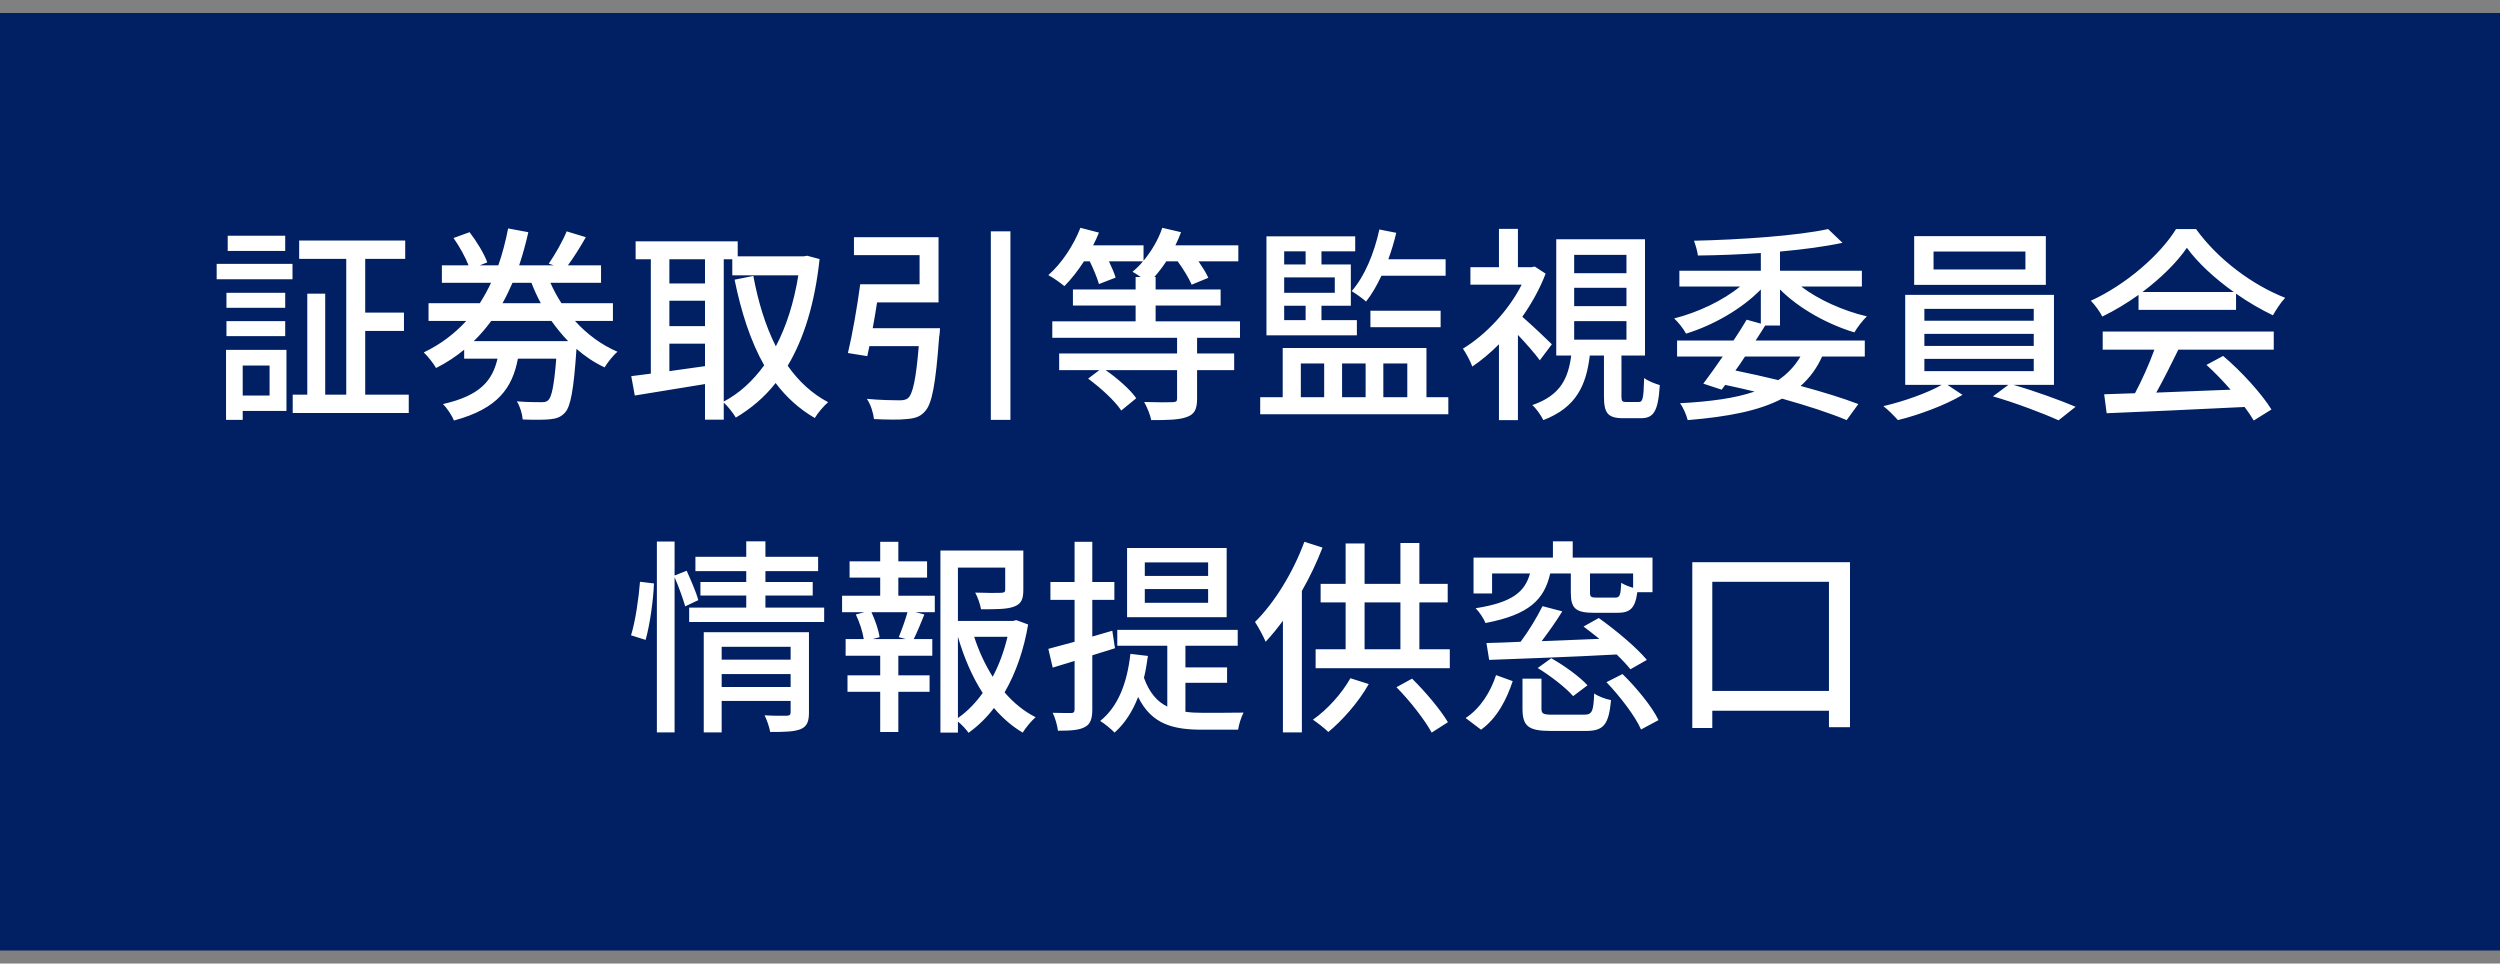
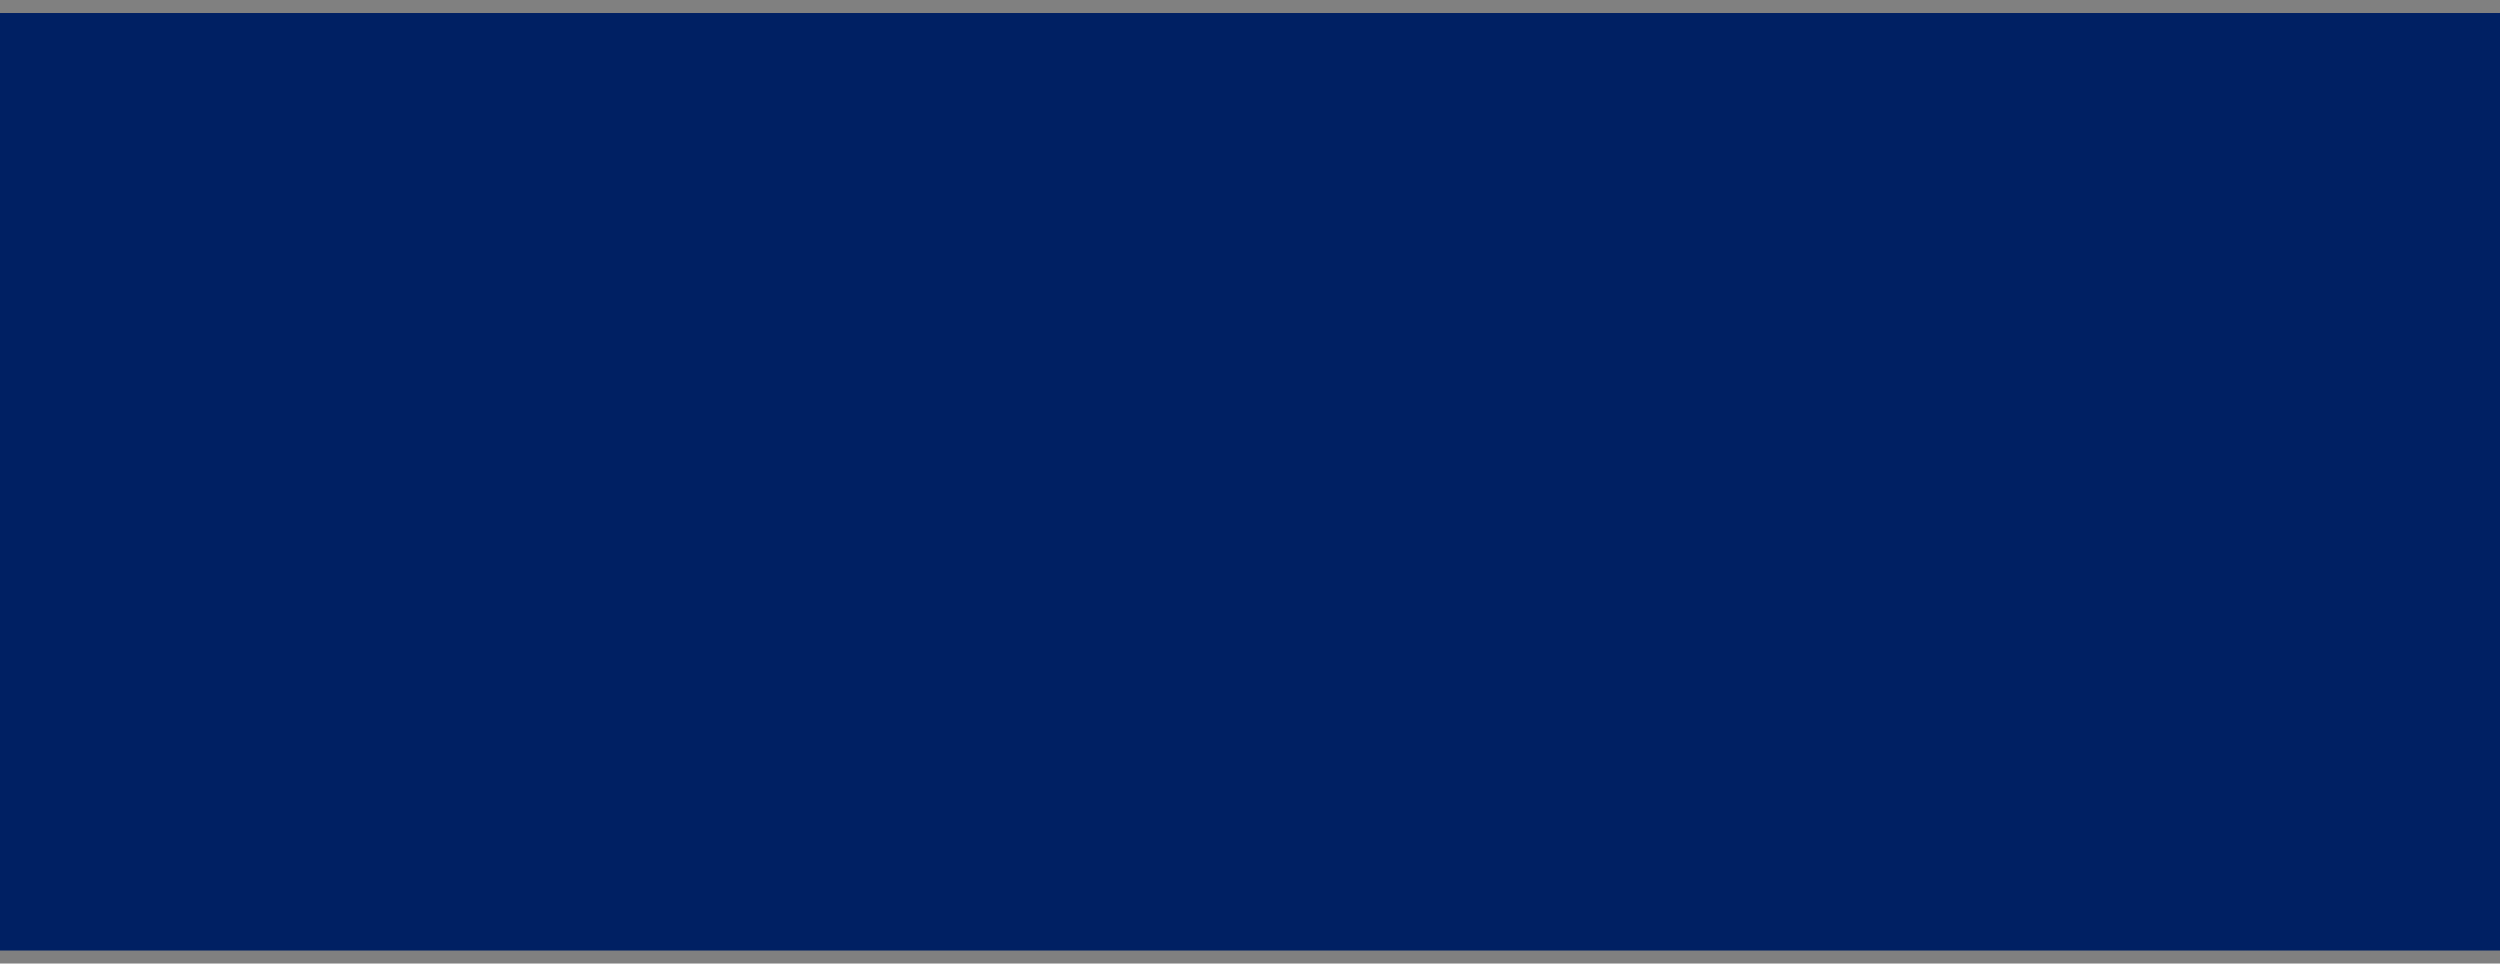
<svg xmlns="http://www.w3.org/2000/svg" width="96" height="37" viewBox="0 0 96 37" fill="none">
  <rect x="0" y="0" width="96" height="37" fill="#808080" stroke="none" />
  <rect width="96" height="36" transform="translate(0 0.5)" fill="#002063" />
-   <path d="M10.952 9.052V9.636H8.744V9.052H10.952ZM10.352 14.036H9.32V15.188H10.352V14.036ZM11 13.436V15.78H9.32V16.124H8.68V13.436H11ZM8.696 12.908V12.332H10.952V12.908H8.696ZM10.952 11.244V11.82H8.696V11.244H10.952ZM8.32 10.724V10.132H11.232V10.724H8.32ZM14.024 15.156H15.696V15.86H11.24V15.156H11.8V11.276H12.488V15.156H13.296V9.94H11.488V9.236H15.56V9.94H14.024V12.004H15.512V12.708H14.024V15.156ZM18.192 13.1H21.816C21.584 12.86 21.376 12.604 21.176 12.324H18.864C18.664 12.596 18.44 12.86 18.192 13.1ZM20.408 10.86H19.68C19.56 11.132 19.44 11.388 19.296 11.644H20.768C20.632 11.396 20.512 11.132 20.408 10.86ZM23.536 12.324H22.08C22.544 12.836 23.096 13.244 23.712 13.508C23.544 13.644 23.328 13.924 23.216 14.108C22.824 13.924 22.464 13.684 22.136 13.396V13.404C22.032 14.964 21.912 15.612 21.696 15.844C21.536 16.02 21.368 16.076 21.12 16.1C20.904 16.124 20.496 16.124 20.072 16.108C20.056 15.892 19.968 15.604 19.848 15.412C20.24 15.444 20.616 15.444 20.768 15.444C20.912 15.444 20.984 15.436 21.056 15.364C21.184 15.244 21.28 14.796 21.36 13.772H19.888C19.672 14.9 19.12 15.692 17.432 16.148C17.36 15.964 17.16 15.66 17.008 15.516C18.464 15.188 18.912 14.596 19.104 13.772H17.824V13.428C17.504 13.692 17.144 13.932 16.744 14.132C16.648 13.956 16.424 13.676 16.272 13.532C16.928 13.22 17.464 12.804 17.904 12.324H16.456V11.644H18.424C18.584 11.396 18.728 11.132 18.856 10.86H16.968V10.188H17.992C17.872 9.876 17.64 9.46 17.416 9.14L18.032 8.916C18.304 9.268 18.6 9.756 18.712 10.076L18.424 10.188H19.136C19.296 9.732 19.416 9.26 19.512 8.772L20.288 8.916C20.192 9.348 20.072 9.78 19.936 10.188H21.264L21.072 10.124C21.312 9.78 21.608 9.26 21.76 8.884L22.496 9.108C22.28 9.492 22.032 9.884 21.808 10.188H23.08V10.86H21.136C21.256 11.132 21.4 11.396 21.56 11.644H23.536V12.324ZM27.792 9.956V15.42C28.384 15.108 28.904 14.636 29.344 14.028C28.824 13.108 28.464 11.996 28.208 10.74L28.928 10.596C29.112 11.588 29.392 12.508 29.792 13.3C30.192 12.54 30.488 11.62 30.656 10.572H28.12V9.956H27.792ZM25.704 14.252L27.072 14.06V13.196H25.704V14.252ZM27.072 9.956H25.704V10.884H27.072V9.956ZM25.704 11.548V12.524H27.072V11.548H25.704ZM30.992 9.82L31.472 9.948C31.288 11.668 30.864 13.012 30.248 14.044C30.664 14.636 31.176 15.116 31.8 15.444C31.632 15.588 31.392 15.868 31.288 16.052C30.696 15.708 30.2 15.26 29.784 14.708C29.352 15.26 28.832 15.692 28.256 16.036C28.152 15.86 27.952 15.604 27.792 15.46V16.116H27.072V14.748C26.104 14.908 25.12 15.068 24.376 15.188L24.24 14.444C24.464 14.42 24.712 14.38 24.992 14.348V9.956H24.408V9.268H28.328V9.844H30.864L30.992 9.82ZM33.512 12.604H36.096C36.096 12.604 36.088 12.836 36.064 12.932C35.928 14.756 35.792 15.516 35.512 15.804C35.328 16.012 35.12 16.068 34.808 16.092C34.552 16.124 34.056 16.116 33.56 16.092C33.536 15.86 33.44 15.54 33.288 15.316C33.792 15.364 34.312 15.372 34.512 15.372C34.672 15.372 34.776 15.364 34.872 15.284C35.048 15.132 35.176 14.564 35.28 13.292H33.384L33.304 13.676L32.56 13.556C32.728 12.86 32.92 11.764 33.032 10.916H35.312V9.796H32.792V9.108H36.04V11.612H33.68C33.632 11.94 33.568 12.284 33.512 12.604ZM38.048 8.884H38.8V16.124H38.048V8.884ZM47.616 12.972H45.968V13.572H47.392V14.212H45.968V15.316C45.968 15.708 45.872 15.908 45.576 16.012C45.28 16.124 44.84 16.132 44.208 16.132C44.168 15.924 44.04 15.62 43.936 15.436C44.416 15.452 44.888 15.452 45.024 15.444C45.168 15.436 45.2 15.412 45.2 15.3V14.212H42.456C42.904 14.524 43.4 14.956 43.632 15.292L43.056 15.764C42.816 15.396 42.264 14.892 41.784 14.54L42.216 14.212H40.672V13.572H45.2V12.972H40.408V12.34H43.608V11.732H41.2V11.116H43.608V10.636H43.8C43.688 10.556 43.576 10.484 43.488 10.436C43.632 10.316 43.768 10.188 43.888 10.036H42.584C42.688 10.26 42.792 10.492 42.84 10.66L42.2 10.908C42.136 10.684 41.992 10.332 41.848 10.036H41.624C41.392 10.396 41.128 10.732 40.872 10.988C40.736 10.868 40.432 10.66 40.256 10.564C40.76 10.124 41.224 9.428 41.488 8.748L42.2 8.932C42.136 9.1 42.056 9.26 41.976 9.42H43.912V10.012C44.216 9.644 44.48 9.204 44.632 8.748L45.352 8.916C45.288 9.092 45.216 9.252 45.136 9.42H47.552V10.036H46.024C46.176 10.26 46.32 10.484 46.4 10.668L45.76 10.932C45.664 10.7 45.44 10.332 45.224 10.036H44.784C44.64 10.26 44.488 10.452 44.328 10.636H44.376V11.116H46.872V11.732H44.376V12.34H47.616V12.972ZM55.512 10.588H53.048C52.872 10.964 52.672 11.308 52.456 11.58C52.336 11.468 52.064 11.276 51.904 11.18C52.408 10.604 52.768 9.724 52.968 8.812L53.616 8.94C53.536 9.284 53.432 9.628 53.312 9.956H55.512V10.588ZM55.32 12.564H52.624V11.932H55.32V12.564ZM49.312 11.74V12.292H50.136V11.74H49.312ZM50.136 9.652H49.312V10.156H50.136V9.652ZM51.256 11.244V10.652H49.312V11.244H51.256ZM52.104 12.292V12.876H48.632V9.076H52.04V9.652H50.744V10.156H51.872V11.74H50.744V12.292H52.104ZM49.952 13.956V15.252H50.848V13.956H49.952ZM52.44 13.956H51.536V15.252H52.44V13.956ZM54.04 13.956H53.12V15.252H54.04V13.956ZM54.776 15.252H55.616V15.908H48.392V15.252H49.256V13.364H54.776V15.252ZM59.592 13.22L59.128 13.836C58.952 13.588 58.6 13.188 58.288 12.86V16.132H57.56V13.22C57.224 13.556 56.88 13.844 56.536 14.076C56.472 13.884 56.28 13.532 56.176 13.388C57.04 12.868 57.928 11.932 58.432 10.932H56.464V10.26H57.56V8.788H58.288V10.26H58.808L58.936 10.236L59.352 10.508C59.128 11.092 58.816 11.652 58.456 12.164C58.808 12.468 59.424 13.052 59.592 13.22ZM60.448 12.332V13.044H62.456V12.332H60.448ZM60.448 11.052V11.756H62.456V11.052H60.448ZM60.448 9.788V10.492H62.456V9.788H60.448ZM62.448 15.436H62.928C63.08 15.436 63.112 15.324 63.136 14.516C63.272 14.628 63.552 14.732 63.736 14.788C63.672 15.812 63.496 16.06 63 16.06H62.344C61.728 16.06 61.592 15.86 61.592 15.212V13.652H61.048C60.912 14.788 60.536 15.644 59.264 16.132C59.184 15.964 58.992 15.684 58.84 15.556C59.928 15.18 60.216 14.532 60.336 13.652H59.76V9.188H63.168V13.652H62.264V15.212C62.264 15.404 62.288 15.436 62.448 15.436ZM69.136 13.692H67.008C66.888 13.876 66.768 14.052 66.64 14.228C67.192 14.34 67.752 14.468 68.288 14.596C68.64 14.356 68.92 14.06 69.136 13.692ZM68.352 12.5H67.784C67.672 12.684 67.544 12.876 67.416 13.076H71.608V13.692H69.968C69.768 14.14 69.488 14.516 69.144 14.82C70 15.052 70.776 15.292 71.36 15.516L70.912 16.132C70.264 15.86 69.4 15.58 68.432 15.308C67.552 15.772 66.36 16.004 64.808 16.132C64.752 15.924 64.64 15.652 64.512 15.484C65.688 15.42 66.632 15.292 67.376 15.036C67.008 14.948 66.632 14.86 66.248 14.78L66.112 14.964L65.408 14.732C65.624 14.444 65.888 14.076 66.152 13.692H64.4V13.076H66.568C66.752 12.796 66.928 12.524 67.072 12.276L67.616 12.428V11.116C66.88 11.868 65.784 12.492 64.744 12.812C64.648 12.628 64.44 12.364 64.288 12.228C65.2 11.996 66.152 11.548 66.816 11.004H64.488V10.396H67.616V9.716C66.8 9.772 65.968 9.804 65.2 9.812C65.184 9.66 65.104 9.388 65.048 9.244C66.856 9.204 69.024 9.052 70.2 8.796L70.752 9.324C70.08 9.468 69.24 9.58 68.352 9.66V10.396H71.496V11.004H69.168C69.84 11.516 70.792 11.94 71.688 12.148C71.528 12.3 71.32 12.572 71.208 12.764C70.176 12.452 69.088 11.852 68.352 11.116V12.5ZM77.776 10.348V9.66H74.248V10.348H77.776ZM78.56 9.068V10.94H73.504V9.068H78.56ZM73.896 13.78V14.252H78.096V13.78H73.896ZM73.896 12.82V13.284H78.096V12.82H73.896ZM73.896 11.86V12.316H78.096V11.86H73.896ZM78.872 14.78H77.32C78.128 15.012 79.096 15.364 79.704 15.62L79.048 16.14C78.448 15.868 77.368 15.46 76.528 15.22L77.12 14.78H74.784L75.36 15.164C74.72 15.548 73.696 15.932 72.88 16.132C72.744 15.98 72.504 15.732 72.32 15.596C73.088 15.42 74.032 15.084 74.56 14.78H73.16V11.324H78.872V14.78ZM82.272 11.212H85.776C85.056 10.7 84.4 10.1 83.976 9.516C83.592 10.076 82.984 10.676 82.272 11.212ZM82.12 11.9V11.324C81.68 11.636 81.208 11.924 80.728 12.156C80.648 11.988 80.448 11.708 80.288 11.548C81.656 10.924 82.96 9.772 83.56 8.796H84.328C85.176 9.972 86.504 10.948 87.752 11.436C87.576 11.62 87.408 11.884 87.28 12.108C86.816 11.884 86.328 11.604 85.864 11.276V11.9H82.12ZM80.744 13.428V12.732H87.312V13.428H83.648C83.384 13.964 83.088 14.564 82.8 15.076C83.688 15.044 84.68 15.004 85.656 14.964C85.36 14.628 85.04 14.292 84.728 14.012L85.368 13.668C86.096 14.284 86.856 15.132 87.224 15.724L86.544 16.148C86.456 15.996 86.336 15.82 86.192 15.628C84.288 15.724 82.256 15.812 80.896 15.868L80.8 15.14L81.984 15.1C82.248 14.604 82.536 13.964 82.728 13.428H80.744ZM24.792 24.572L24.232 24.396C24.4 23.852 24.528 22.964 24.576 22.34L25.112 22.404C25.088 23.036 24.96 23.972 24.792 24.572ZM26.816 23.044L26.312 23.284C26.232 23.004 26.064 22.532 25.904 22.164V28.124H25.224V20.796H25.904V22.1L26.368 21.916C26.528 22.276 26.736 22.748 26.816 23.044ZM27.712 26.38H30.36V25.884H27.712V26.38ZM30.36 24.836H27.712V25.332H30.36V24.836ZM31.064 24.276V27.364C31.064 27.7 30.992 27.892 30.752 27.996C30.504 28.1 30.128 28.108 29.576 28.108C29.544 27.924 29.448 27.644 29.36 27.468C29.728 27.492 30.112 27.484 30.216 27.484C30.328 27.476 30.36 27.444 30.36 27.348V26.916H27.712V28.124H27.024V24.276H31.064ZM29.392 23.332H31.648V23.884H26.464V23.332H28.656V22.868H26.896V22.348H28.656V21.932H26.704V21.38H28.656V20.788H29.392V21.38H31.416V21.932H29.392V22.348H31.208V22.868H29.392V23.332ZM34.784 24.54L34.512 24.468C34.624 24.196 34.768 23.796 34.848 23.508H33.464C33.608 23.82 33.744 24.212 33.776 24.468L33.512 24.54H34.784ZM34.496 22.18V22.876H35.896V23.508H35.152L35.496 23.596C35.36 23.932 35.216 24.284 35.088 24.54H35.8V25.18H34.496V25.932H35.696V26.564H34.496V28.108H33.8V26.564H32.544V25.932H33.8V25.18H32.472V24.54H33.168C33.128 24.268 33.008 23.892 32.864 23.596L33.192 23.508H32.336V22.876H33.8V22.18H32.624V21.556H33.8V20.804H34.496V21.556H35.6V22.18H34.496ZM36.784 24.452V27.572C37.152 27.316 37.464 26.988 37.736 26.612C37.328 25.98 37.016 25.244 36.784 24.452ZM38.688 24.452H37.408C37.584 24.996 37.824 25.516 38.12 25.988C38.376 25.508 38.56 24.988 38.688 24.452ZM39.024 23.812L39.48 23.98C39.32 24.932 39.016 25.828 38.576 26.588C38.92 26.988 39.32 27.316 39.768 27.54C39.608 27.676 39.384 27.948 39.272 28.132C38.864 27.892 38.496 27.572 38.168 27.188C37.888 27.556 37.56 27.876 37.192 28.14C37.096 28.004 36.936 27.828 36.784 27.708V28.132H36.112V21.14H39.296V22.652C39.296 22.996 39.224 23.188 38.944 23.292C38.68 23.396 38.272 23.396 37.672 23.396C37.64 23.204 37.544 22.932 37.448 22.756C37.904 22.772 38.328 22.772 38.448 22.764C38.568 22.756 38.6 22.732 38.6 22.644V21.796H36.784V23.844H38.904L39.024 23.812ZM46.392 22.116V21.596H43.96V22.116H46.392ZM46.392 23.148V22.62H43.96V23.148H46.392ZM47.104 21.044V23.7H43.28V21.044H47.104ZM42.816 24.892L41.944 25.164V27.236C41.944 27.604 41.872 27.804 41.664 27.916C41.448 28.036 41.128 28.06 40.624 28.06C40.608 27.884 40.52 27.564 40.424 27.372C40.744 27.38 41.04 27.38 41.128 27.38C41.224 27.38 41.264 27.348 41.264 27.236V25.38L40.424 25.636L40.256 24.916C40.536 24.844 40.888 24.748 41.264 24.644V23.036H40.336V22.348H41.264V20.804H41.944V22.348H42.792V23.036H41.944V24.444L42.712 24.22L42.816 24.892ZM45.52 26.22V27.332C45.736 27.364 45.96 27.372 46.192 27.372C46.416 27.372 47.448 27.372 47.752 27.364C47.664 27.524 47.568 27.836 47.544 28.02H46.168C45.056 28.02 44.224 27.82 43.704 26.764C43.488 27.324 43.192 27.78 42.8 28.132C42.688 28.012 42.408 27.78 42.248 27.684C42.936 27.132 43.28 26.236 43.408 25.108L44.08 25.188C44.04 25.484 43.992 25.764 43.928 26.028C44.136 26.604 44.44 26.948 44.824 27.132V24.796H42.904V24.188H47.528V24.796H45.52V25.628H47.12V26.22H45.52ZM50.088 20.804L50.784 21.028C50.568 21.588 50.296 22.164 49.992 22.692V28.124H49.264V23.836C49.048 24.132 48.824 24.404 48.6 24.644C48.528 24.46 48.312 24.06 48.192 23.884C48.944 23.14 49.656 21.98 50.088 20.804ZM51.856 26.044L52.56 26.268C52.168 26.964 51.552 27.66 51.008 28.108C50.872 27.972 50.584 27.748 50.416 27.636C50.976 27.244 51.52 26.636 51.856 26.044ZM53.624 26.388L54.224 26.06C54.744 26.572 55.32 27.26 55.6 27.732L54.976 28.132C54.712 27.644 54.144 26.916 53.624 26.388ZM52.4 23.132V24.932H53.776V23.132H52.4ZM54.504 24.932H55.672V25.66H50.52V24.932H51.672V23.132H50.712V22.42H51.672V20.868H52.4V22.42H53.776V20.852H54.504V22.42H55.592V23.132H54.504V24.932ZM62.712 22.572V22.02H61.056V22.756C61.056 22.924 61.096 22.948 61.328 22.948H62.016C62.2 22.948 62.232 22.876 62.256 22.38C62.368 22.452 62.544 22.524 62.712 22.572ZM57.296 22.02V22.788H56.584V21.412H59.632V20.788H60.392V21.412H63.456V22.74H62.872C62.792 23.364 62.592 23.532 62.104 23.532H61.216C60.496 23.532 60.32 23.356 60.32 22.756V22.02H59.528C59.304 23.012 58.736 23.604 57.04 23.924C56.976 23.748 56.8 23.492 56.664 23.356C58.104 23.132 58.56 22.708 58.752 22.02H57.296ZM63.24 25.34L62.608 25.7C62.48 25.54 62.296 25.34 62.08 25.132C60.312 25.228 58.44 25.292 57.184 25.34L57.08 24.692C57.464 24.684 57.904 24.668 58.392 24.644C58.704 24.228 59.032 23.684 59.232 23.276L59.992 23.476C59.752 23.868 59.464 24.268 59.2 24.62L61.416 24.532C61.208 24.364 61 24.204 60.808 24.06L61.392 23.732C62.048 24.196 62.848 24.868 63.24 25.34ZM59.048 25.652L59.568 25.276C60.064 25.556 60.664 25.988 60.96 26.316L60.408 26.732C60.136 26.412 59.544 25.956 59.048 25.652ZM56.872 28.02L56.28 27.572C56.856 27.196 57.248 26.548 57.448 25.924L58.088 26.156C57.856 26.852 57.496 27.572 56.872 28.02ZM59.632 27.444H60.824C61.128 27.444 61.192 27.34 61.216 26.628C61.368 26.74 61.672 26.852 61.864 26.884C61.776 27.836 61.576 28.068 60.896 28.068H59.544C58.68 28.068 58.464 27.876 58.464 27.212V26.06H59.192V27.204C59.192 27.412 59.256 27.444 59.632 27.444ZM61.688 26.196L62.304 25.884C62.848 26.412 63.44 27.14 63.688 27.652L63.016 28.012C62.792 27.5 62.216 26.748 61.688 26.196ZM65.752 26.532H70.232V22.34H65.752V26.532ZM64.984 21.588H71.04V27.924H70.232V27.292H65.752V27.956H64.984V21.588Z" fill="white" />
</svg>